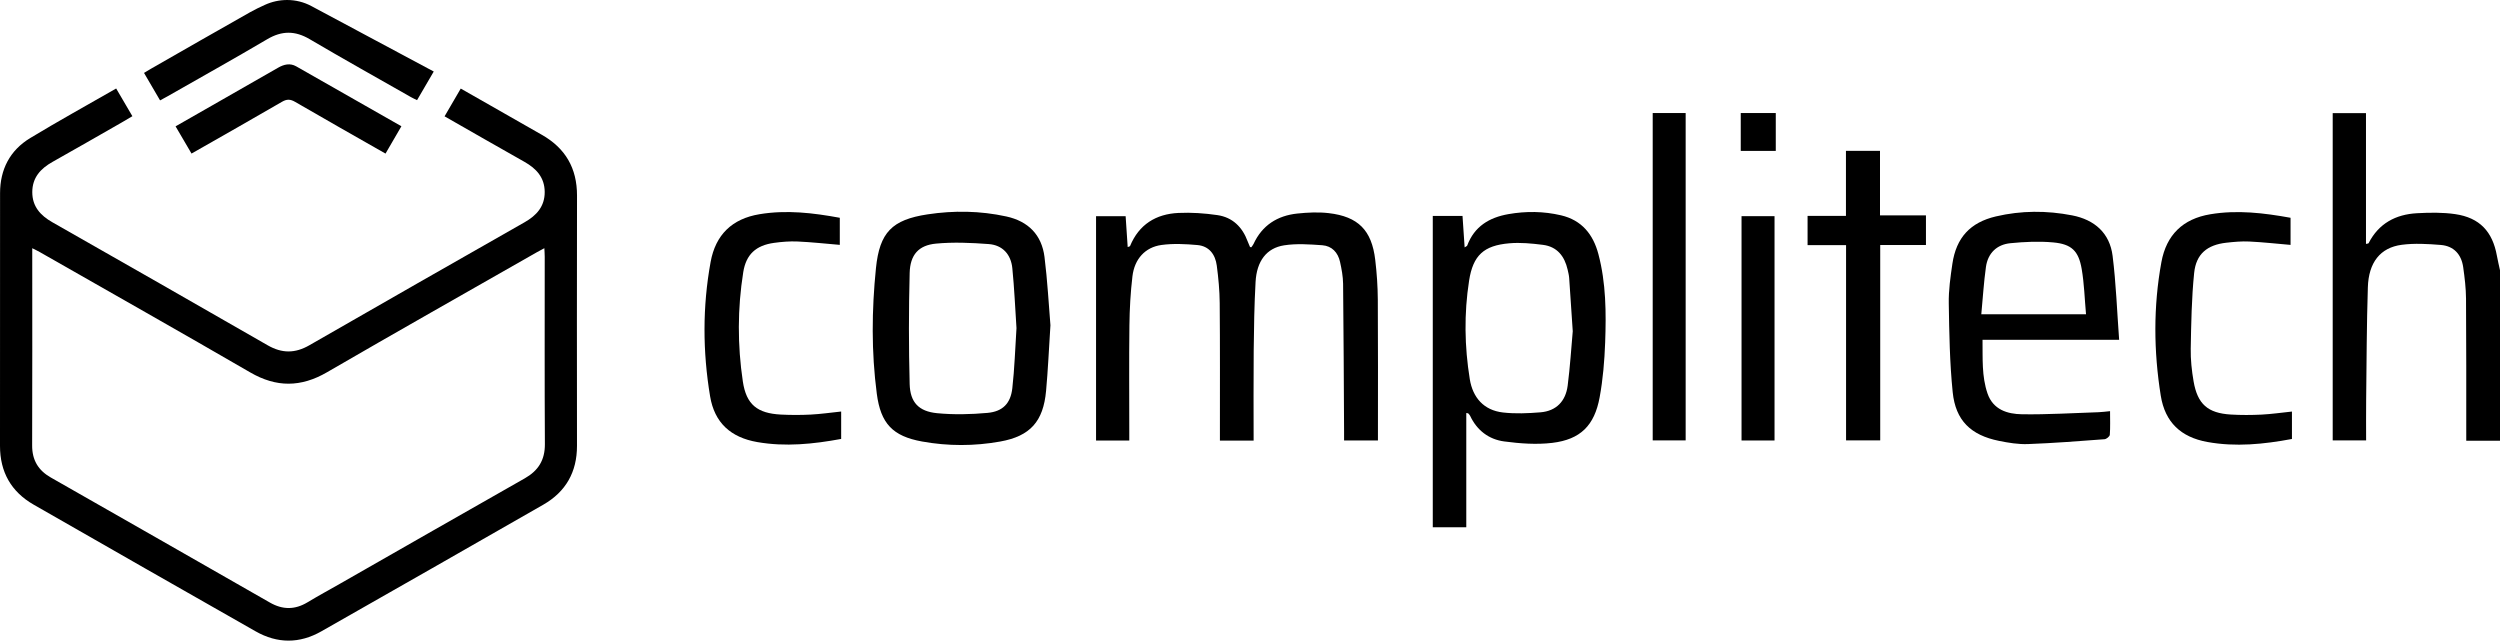
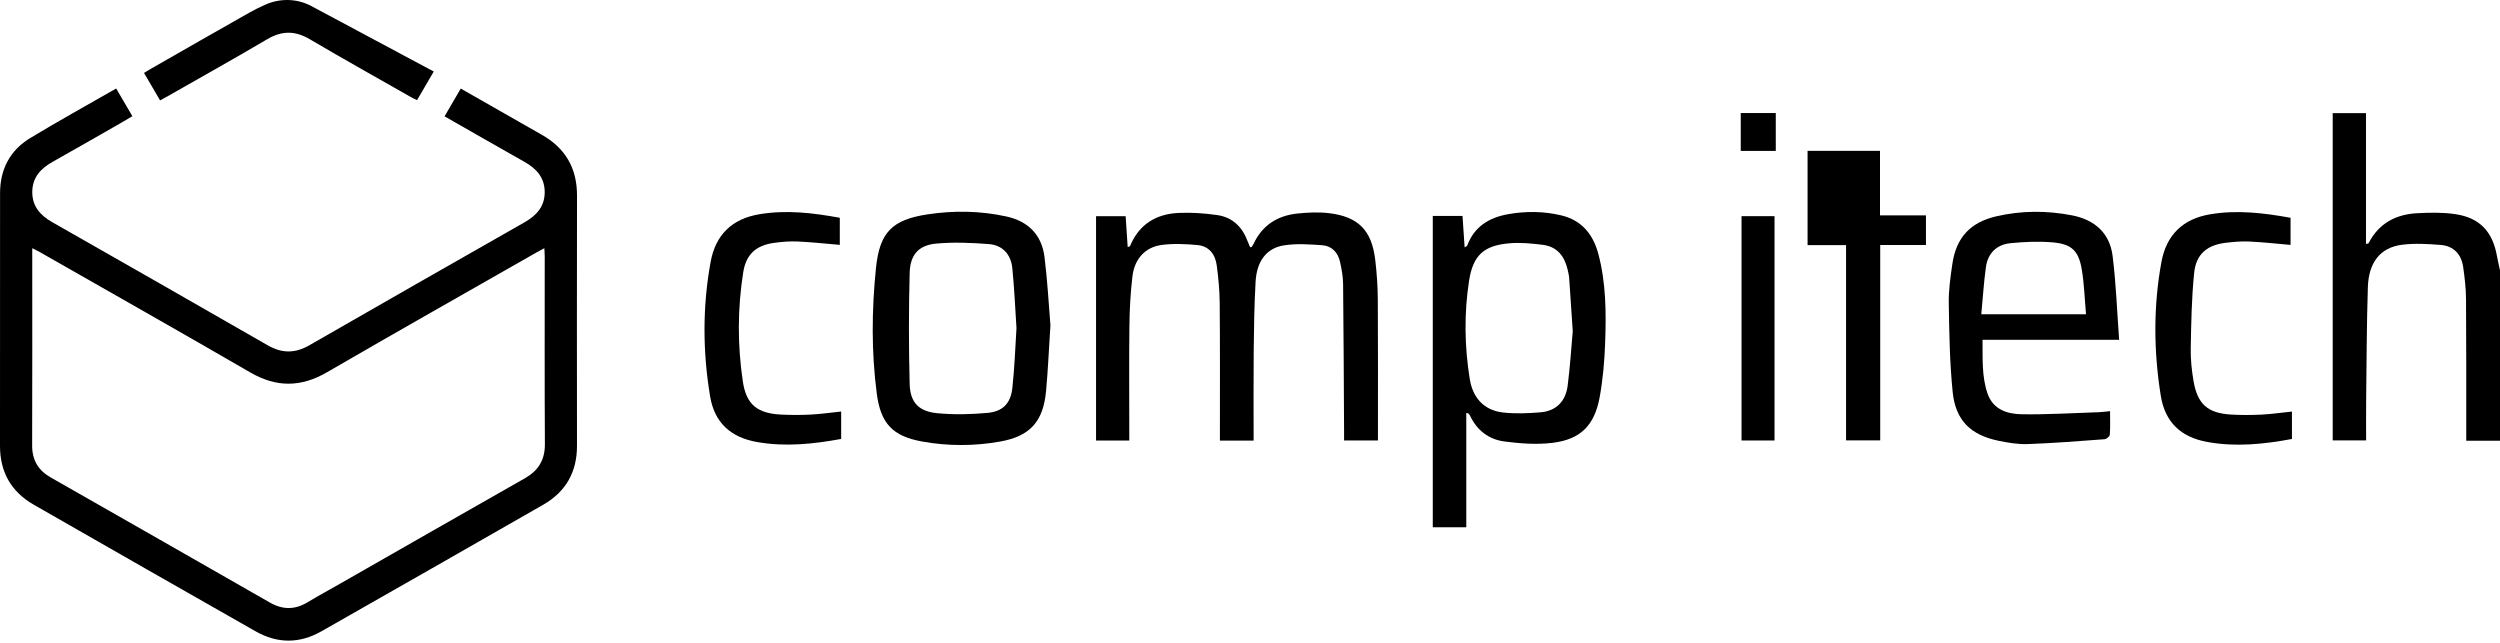
<svg xmlns="http://www.w3.org/2000/svg" width="171" height="44" viewBox="0 0 171 44" fill="none">
  <path d="M171 30.146H168.692C168.692 29.931 168.692 29.744 168.692 29.557C168.69 26.512 168.699 23.467 168.676 20.422C168.671 19.709 168.583 18.992 168.484 18.284C168.361 17.402 167.844 16.826 166.944 16.754C166.059 16.684 165.151 16.629 164.277 16.744C162.812 16.938 162.013 17.948 161.961 19.656C161.88 22.226 161.875 24.798 161.845 27.369C161.834 28.276 161.843 29.183 161.843 30.124H159.557V7.739H161.833V16.684C161.926 16.66 161.999 16.662 162.012 16.634C162.703 15.283 163.866 14.663 165.326 14.584C166.196 14.537 167.084 14.521 167.941 14.647C169.607 14.892 170.489 15.836 170.788 17.495C170.848 17.828 170.93 18.158 171 18.488V30.148V30.146Z" fill="black" />
  <path d="M19.639 0C20.219 0 20.79 0.143 21.302 0.417C24.08 1.903 26.862 3.391 29.668 4.892C29.247 5.614 28.897 6.215 28.526 6.851C28.372 6.775 28.234 6.714 28.105 6.64C25.795 5.324 23.473 4.029 21.183 2.68C20.183 2.091 19.278 2.093 18.28 2.682C16.02 4.014 13.729 5.293 11.45 6.593C11.301 6.679 11.148 6.759 10.949 6.867C10.582 6.238 10.224 5.626 9.851 4.987C10.029 4.88 10.175 4.789 10.325 4.703C12.588 3.41 14.845 2.11 17.115 0.831C17.438 0.649 17.775 0.49 18.113 0.335C18.591 0.116 19.112 0 19.639 0V0Z" fill="black" />
  <path d="M7.945 6.052C8.326 6.701 8.677 7.302 9.055 7.948C8.794 8.101 8.546 8.252 8.293 8.396C6.728 9.29 5.167 10.19 3.595 11.072C2.777 11.531 2.213 12.143 2.208 13.133C2.204 14.124 2.767 14.739 3.581 15.202C8.492 18 13.405 20.794 18.303 23.614C19.288 24.181 20.182 24.18 21.165 23.613C26.063 20.792 30.976 17.998 35.887 15.2C36.701 14.736 37.263 14.12 37.258 13.129C37.252 12.14 36.686 11.529 35.869 11.068C34.056 10.048 32.252 9.009 30.409 7.957C30.78 7.319 31.137 6.707 31.515 6.058C32.221 6.46 32.901 6.846 33.581 7.235C34.736 7.894 35.888 8.558 37.047 9.212C38.672 10.129 39.472 11.504 39.468 13.379C39.456 19.084 39.46 24.79 39.466 30.496C39.468 32.284 38.704 33.636 37.164 34.519C32.109 37.418 27.046 40.302 21.981 43.183C20.488 44.033 18.975 44.031 17.482 43.182C12.417 40.3 7.354 37.417 2.3 34.517C0.761 33.635 -0.002 32.282 4.34496e-06 30.494C0.007 24.735 0.001 18.978 0.004 13.22C0.004 11.589 0.676 10.284 2.07 9.441C3.985 8.282 5.947 7.2 7.947 6.052H7.945ZM2.206 16.977V17.499C2.206 21.821 2.215 26.143 2.199 30.466C2.194 31.465 2.614 32.169 3.463 32.654C8.462 35.505 13.465 38.353 18.459 41.214C19.337 41.717 20.172 41.716 21.035 41.197C21.769 40.755 22.523 40.345 23.268 39.92C27.476 37.517 31.682 35.109 35.897 32.717C36.823 32.191 37.276 31.465 37.27 30.378C37.245 26.109 37.26 21.839 37.259 17.569C37.259 17.388 37.244 17.208 37.234 16.976C37.018 17.092 36.864 17.17 36.716 17.256C31.929 19.988 27.131 22.698 22.364 25.464C20.581 26.499 18.903 26.509 17.118 25.474C12.335 22.701 7.521 19.98 2.72 17.241C2.574 17.158 2.421 17.087 2.205 16.977H2.206Z" fill="black" />
  <path d="M85.749 30.135H83.442C83.442 29.924 83.442 29.736 83.442 29.549C83.441 26.609 83.454 23.668 83.428 20.728C83.421 19.874 83.34 19.016 83.228 18.169C83.128 17.409 82.709 16.831 81.9 16.761C81.086 16.69 80.249 16.645 79.445 16.756C78.324 16.912 77.6 17.717 77.459 18.898C77.327 20.007 77.266 21.128 77.252 22.245C77.222 24.678 77.243 27.111 77.243 29.543V30.133H74.97V14.787H76.993C77.04 15.491 77.087 16.182 77.134 16.9C77.214 16.865 77.285 16.858 77.297 16.826C77.907 15.352 79.067 14.637 80.607 14.565C81.49 14.524 82.39 14.585 83.267 14.713C84.307 14.863 84.979 15.53 85.34 16.51C85.387 16.64 85.445 16.767 85.5 16.893C85.504 16.902 85.53 16.901 85.59 16.913C85.634 16.848 85.702 16.774 85.741 16.689C86.331 15.408 87.373 14.75 88.737 14.606C89.447 14.532 90.177 14.496 90.882 14.578C92.905 14.813 93.826 15.749 94.066 17.772C94.174 18.673 94.236 19.585 94.242 20.492C94.263 23.572 94.251 26.653 94.251 29.733V30.126H91.935C91.935 29.907 91.935 29.699 91.935 29.492C91.916 26.132 91.905 22.772 91.868 19.412C91.862 18.911 91.767 18.403 91.658 17.912C91.517 17.271 91.102 16.822 90.442 16.774C89.576 16.713 88.686 16.648 87.836 16.78C86.625 16.967 85.959 17.863 85.881 19.284C85.794 20.855 85.769 22.43 85.753 24.004C85.733 26.031 85.748 28.059 85.748 30.135H85.749Z" fill="black" />
  <path d="M100.294 28.246V36.064H98.002V14.772H100.036C100.085 15.483 100.131 16.175 100.181 16.921C100.266 16.862 100.343 16.838 100.359 16.792C100.848 15.486 101.864 14.877 103.176 14.646C104.383 14.435 105.584 14.448 106.777 14.728C108.193 15.061 108.972 16.03 109.329 17.377C109.855 19.361 109.866 21.396 109.793 23.424C109.747 24.678 109.643 25.942 109.416 27.174C109.06 29.11 108.101 30.059 106.178 30.292C105.1 30.422 103.974 30.338 102.891 30.195C101.836 30.056 101.023 29.437 100.555 28.439C100.527 28.379 100.475 28.33 100.431 28.279C100.423 28.268 100.399 28.27 100.294 28.248V28.246ZM107.577 22.669C107.487 21.311 107.414 20.16 107.331 19.01C107.317 18.819 107.268 18.631 107.226 18.443C107.016 17.526 106.508 16.869 105.533 16.747C104.772 16.652 103.991 16.575 103.232 16.642C101.499 16.793 100.756 17.456 100.486 19.197C100.137 21.438 100.171 23.701 100.534 25.939C100.738 27.193 101.49 28.064 102.804 28.214C103.648 28.311 104.517 28.272 105.367 28.203C106.456 28.113 107.091 27.437 107.228 26.383C107.396 25.086 107.475 23.776 107.575 22.669H107.577Z" fill="black" />
  <path d="M71.85 22.248C71.743 23.908 71.681 25.323 71.552 26.733C71.362 28.829 70.466 29.835 68.408 30.202C66.637 30.519 64.844 30.52 63.073 30.2C61.058 29.836 60.239 28.968 59.973 26.93C59.598 24.073 59.625 21.202 59.915 18.343C60.165 15.893 61.013 15.031 63.446 14.662C65.24 14.39 67.044 14.416 68.829 14.805C70.335 15.134 71.254 16.064 71.444 17.578C71.648 19.204 71.733 20.847 71.85 22.248ZM69.528 22.452C69.438 21.095 69.381 19.716 69.243 18.344C69.149 17.405 68.582 16.765 67.625 16.694C66.429 16.606 65.214 16.55 64.024 16.663C62.832 16.775 62.254 17.424 62.221 18.672C62.155 21.202 62.155 23.736 62.221 26.267C62.254 27.52 62.842 28.14 64.094 28.262C65.234 28.373 66.399 28.345 67.542 28.242C68.588 28.148 69.126 27.594 69.243 26.554C69.396 25.203 69.437 23.838 69.527 22.452H69.528Z" fill="black" />
  <path d="M135.605 23.242C135.622 24.511 135.542 25.739 135.947 26.916C136.33 28.025 137.307 28.322 138.306 28.336C140.053 28.362 141.802 28.252 143.55 28.195C143.791 28.187 144.031 28.151 144.328 28.123C144.328 28.697 144.35 29.221 144.311 29.739C144.303 29.853 144.08 30.034 143.947 30.043C142.202 30.174 140.457 30.311 138.709 30.375C138.053 30.399 137.381 30.288 136.732 30.156C134.804 29.765 133.761 28.764 133.564 26.824C133.359 24.812 133.329 22.779 133.296 20.754C133.281 19.851 133.411 18.939 133.543 18.042C133.806 16.254 134.766 15.215 136.519 14.803C138.249 14.397 139.997 14.393 141.737 14.732C143.269 15.03 144.306 15.941 144.502 17.501C144.738 19.383 144.805 21.288 144.949 23.243H135.605V23.242ZM135.521 21.497H142.684C142.588 20.438 142.561 19.407 142.388 18.4C142.175 17.159 141.695 16.696 140.438 16.581C139.471 16.493 138.48 16.539 137.51 16.635C136.575 16.728 135.97 17.32 135.838 18.26C135.691 19.312 135.627 20.375 135.521 21.498V21.497Z" fill="black" />
  <path d="M57.442 14.898V16.749C56.47 16.668 55.518 16.562 54.563 16.519C54.024 16.494 53.475 16.539 52.94 16.613C51.712 16.784 51.033 17.395 50.838 18.617C50.443 21.103 50.44 23.606 50.81 26.091C51.046 27.673 51.796 28.271 53.411 28.357C54.093 28.392 54.779 28.392 55.46 28.357C56.14 28.322 56.818 28.223 57.536 28.148V30.023C55.629 30.376 53.721 30.573 51.794 30.237C49.985 29.921 48.873 28.922 48.571 27.108C48.062 24.052 48.048 20.977 48.606 17.919C48.945 16.059 50.072 14.961 51.957 14.651C53.803 14.345 55.618 14.561 57.441 14.896L57.442 14.898Z" fill="black" />
  <path d="M156.674 14.895V16.751C155.721 16.669 154.788 16.565 153.852 16.52C153.33 16.494 152.801 16.544 152.28 16.602C150.977 16.747 150.213 17.366 150.08 18.67C149.905 20.386 149.878 22.12 149.846 23.848C149.833 24.594 149.915 25.352 150.042 26.09C150.313 27.647 151.015 28.26 152.591 28.355C153.289 28.397 153.994 28.393 154.692 28.359C155.372 28.325 156.049 28.225 156.769 28.15V30.026C154.848 30.384 152.922 30.584 150.981 30.231C149.176 29.902 148.089 28.889 147.796 27.064C147.31 24.024 147.283 20.967 147.84 17.927C148.181 16.07 149.302 14.969 151.187 14.655C153.032 14.347 154.847 14.566 156.674 14.896V14.895Z" fill="black" />
-   <path d="M126.271 30.122V16.767H123.638V14.767H126.263V10.318H128.592V14.732H131.735V16.759H128.607V30.122H126.27H126.271Z" fill="black" />
-   <path d="M113.045 7.732H115.299V30.123H113.045V7.732Z" fill="black" />
-   <path d="M26.37 10.506C24.28 9.314 22.224 8.153 20.184 6.967C19.854 6.776 19.617 6.771 19.286 6.964C17.245 8.151 15.19 9.312 13.1 10.504C12.741 9.891 12.389 9.292 12.009 8.642C12.848 8.163 13.678 7.69 14.507 7.215C16.011 6.355 17.517 5.5 19.016 4.635C19.422 4.401 19.837 4.299 20.26 4.538C22.648 5.891 25.03 7.254 27.456 8.636C27.095 9.258 26.748 9.854 26.37 10.504V10.506Z" fill="black" />
+   <path d="M126.271 30.122V16.767H123.638V14.767V10.318H128.592V14.732H131.735V16.759H128.607V30.122H126.27H126.271Z" fill="black" />
  <path d="M119.121 30.129V14.786H121.378V30.129H119.121Z" fill="black" />
  <path d="M119.067 7.732H121.463V10.322H119.067V7.732Z" fill="black" />
</svg>